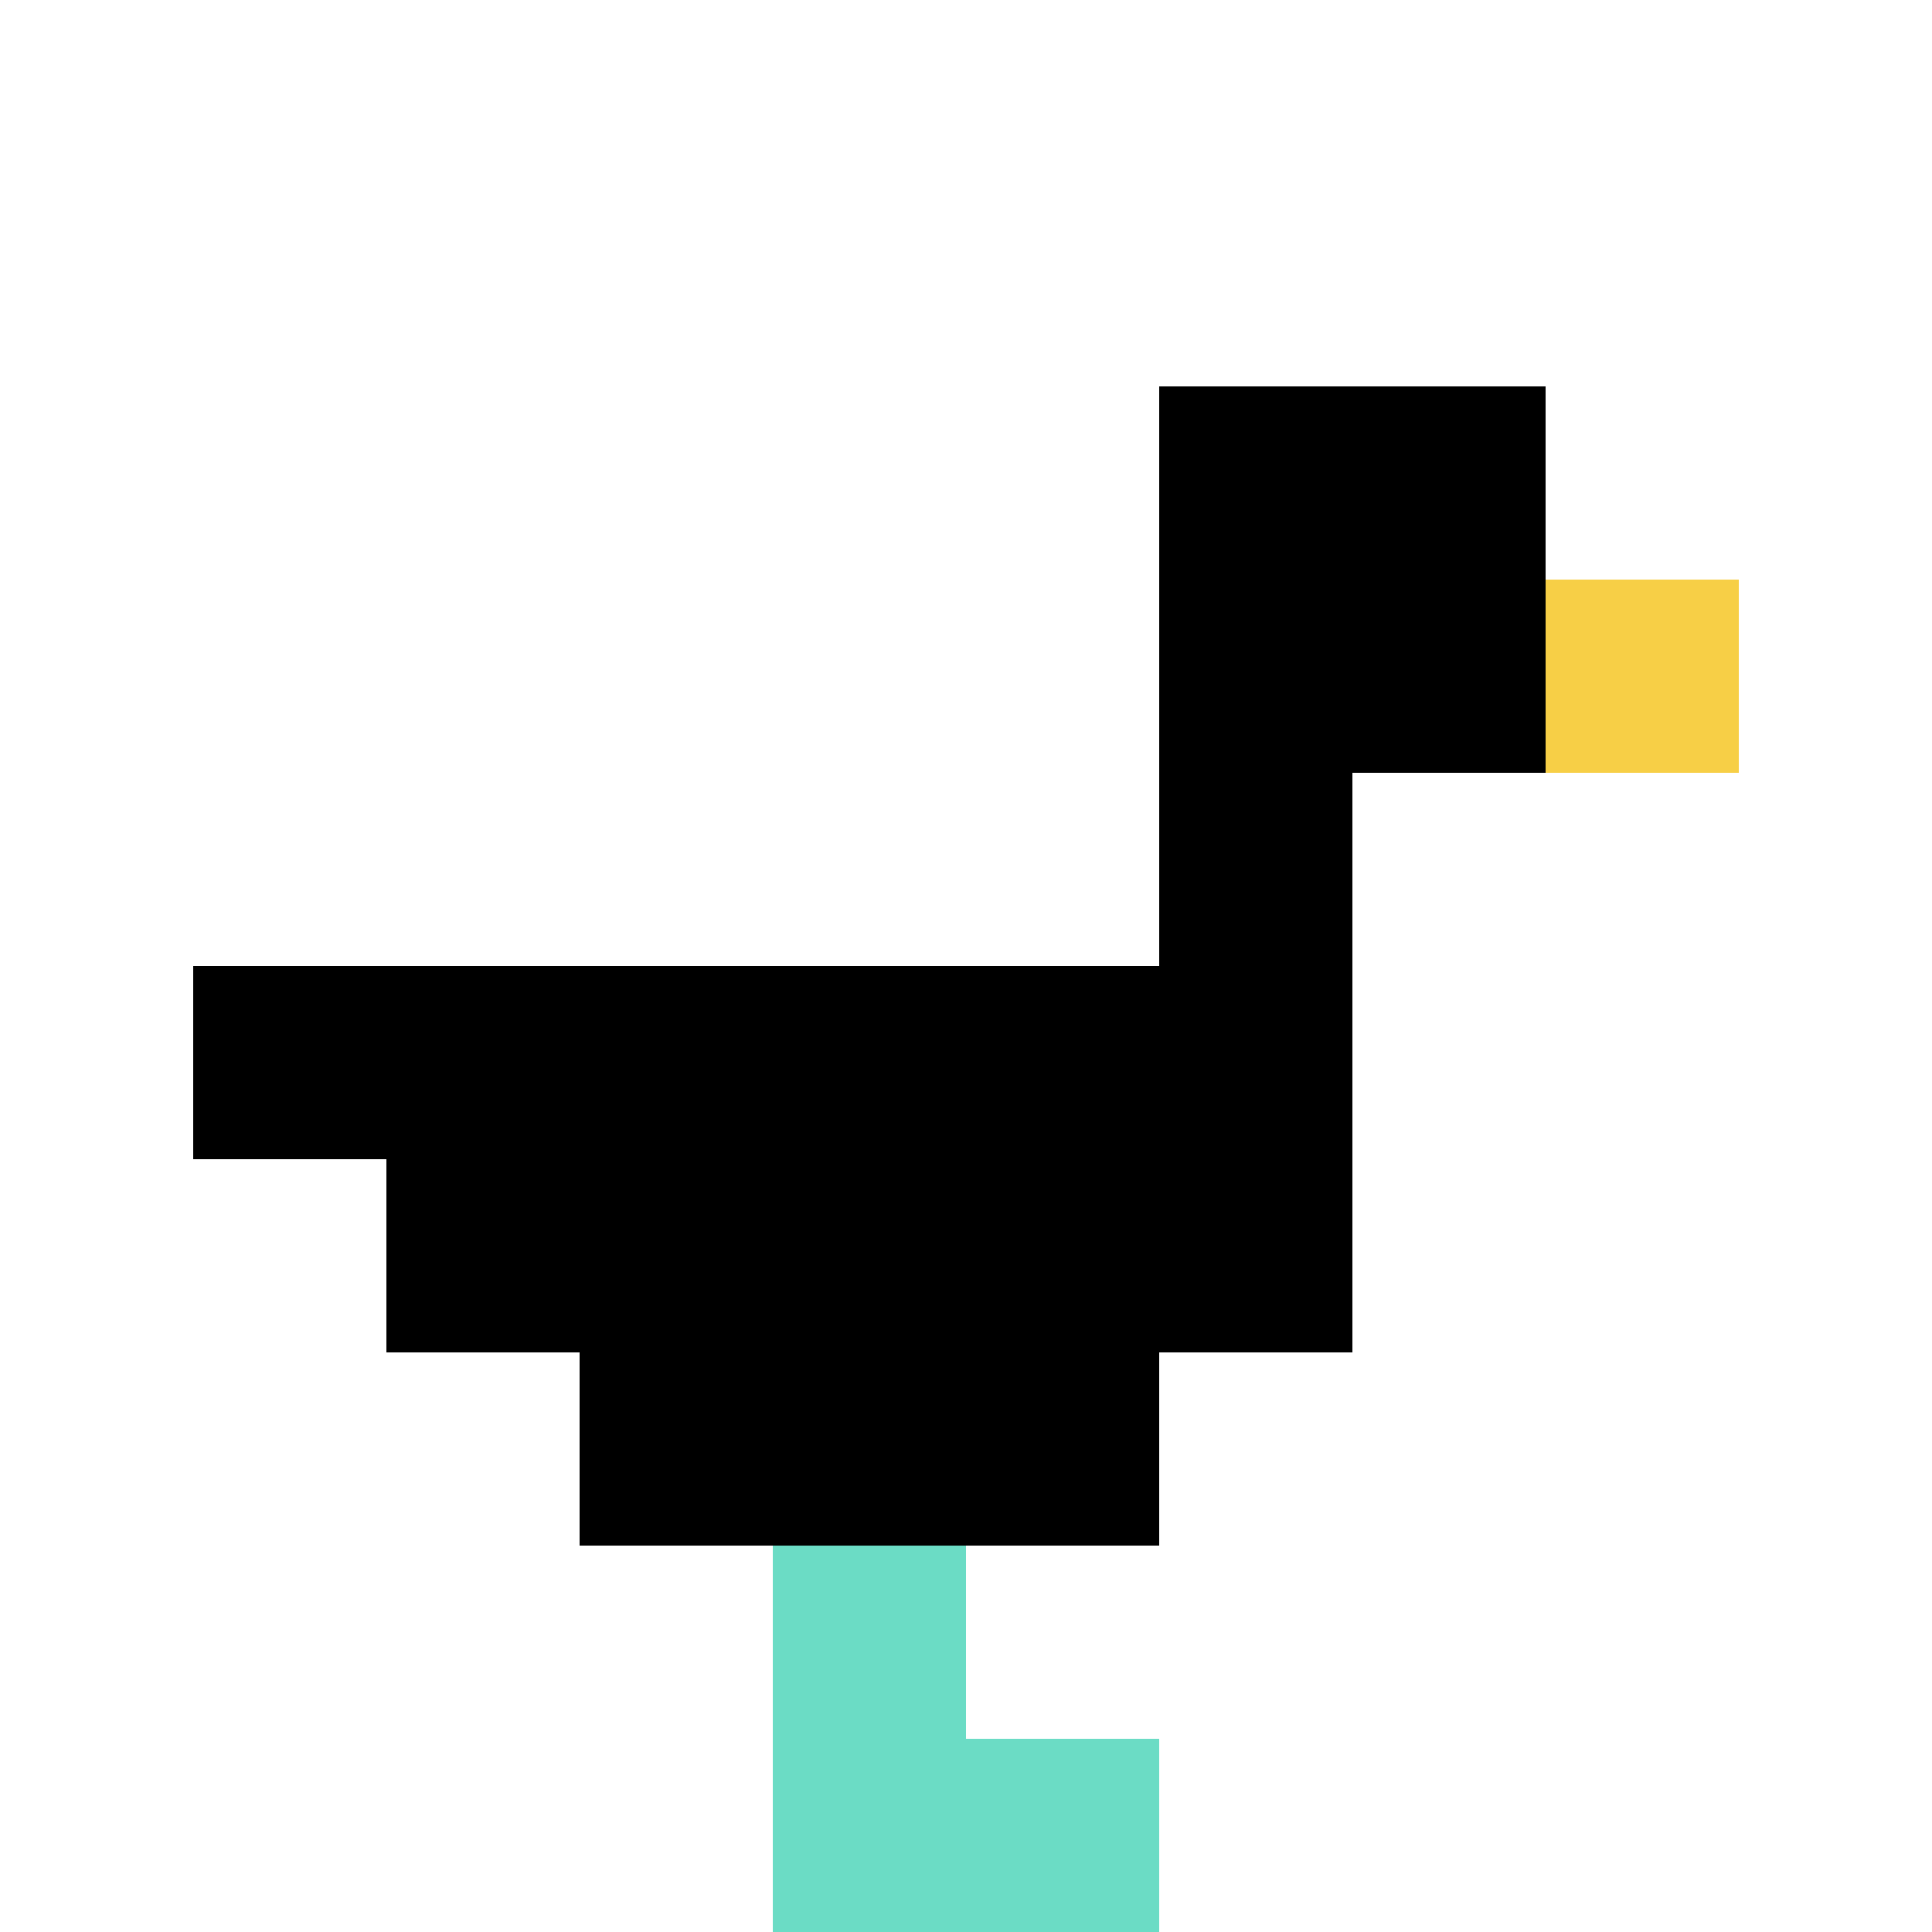
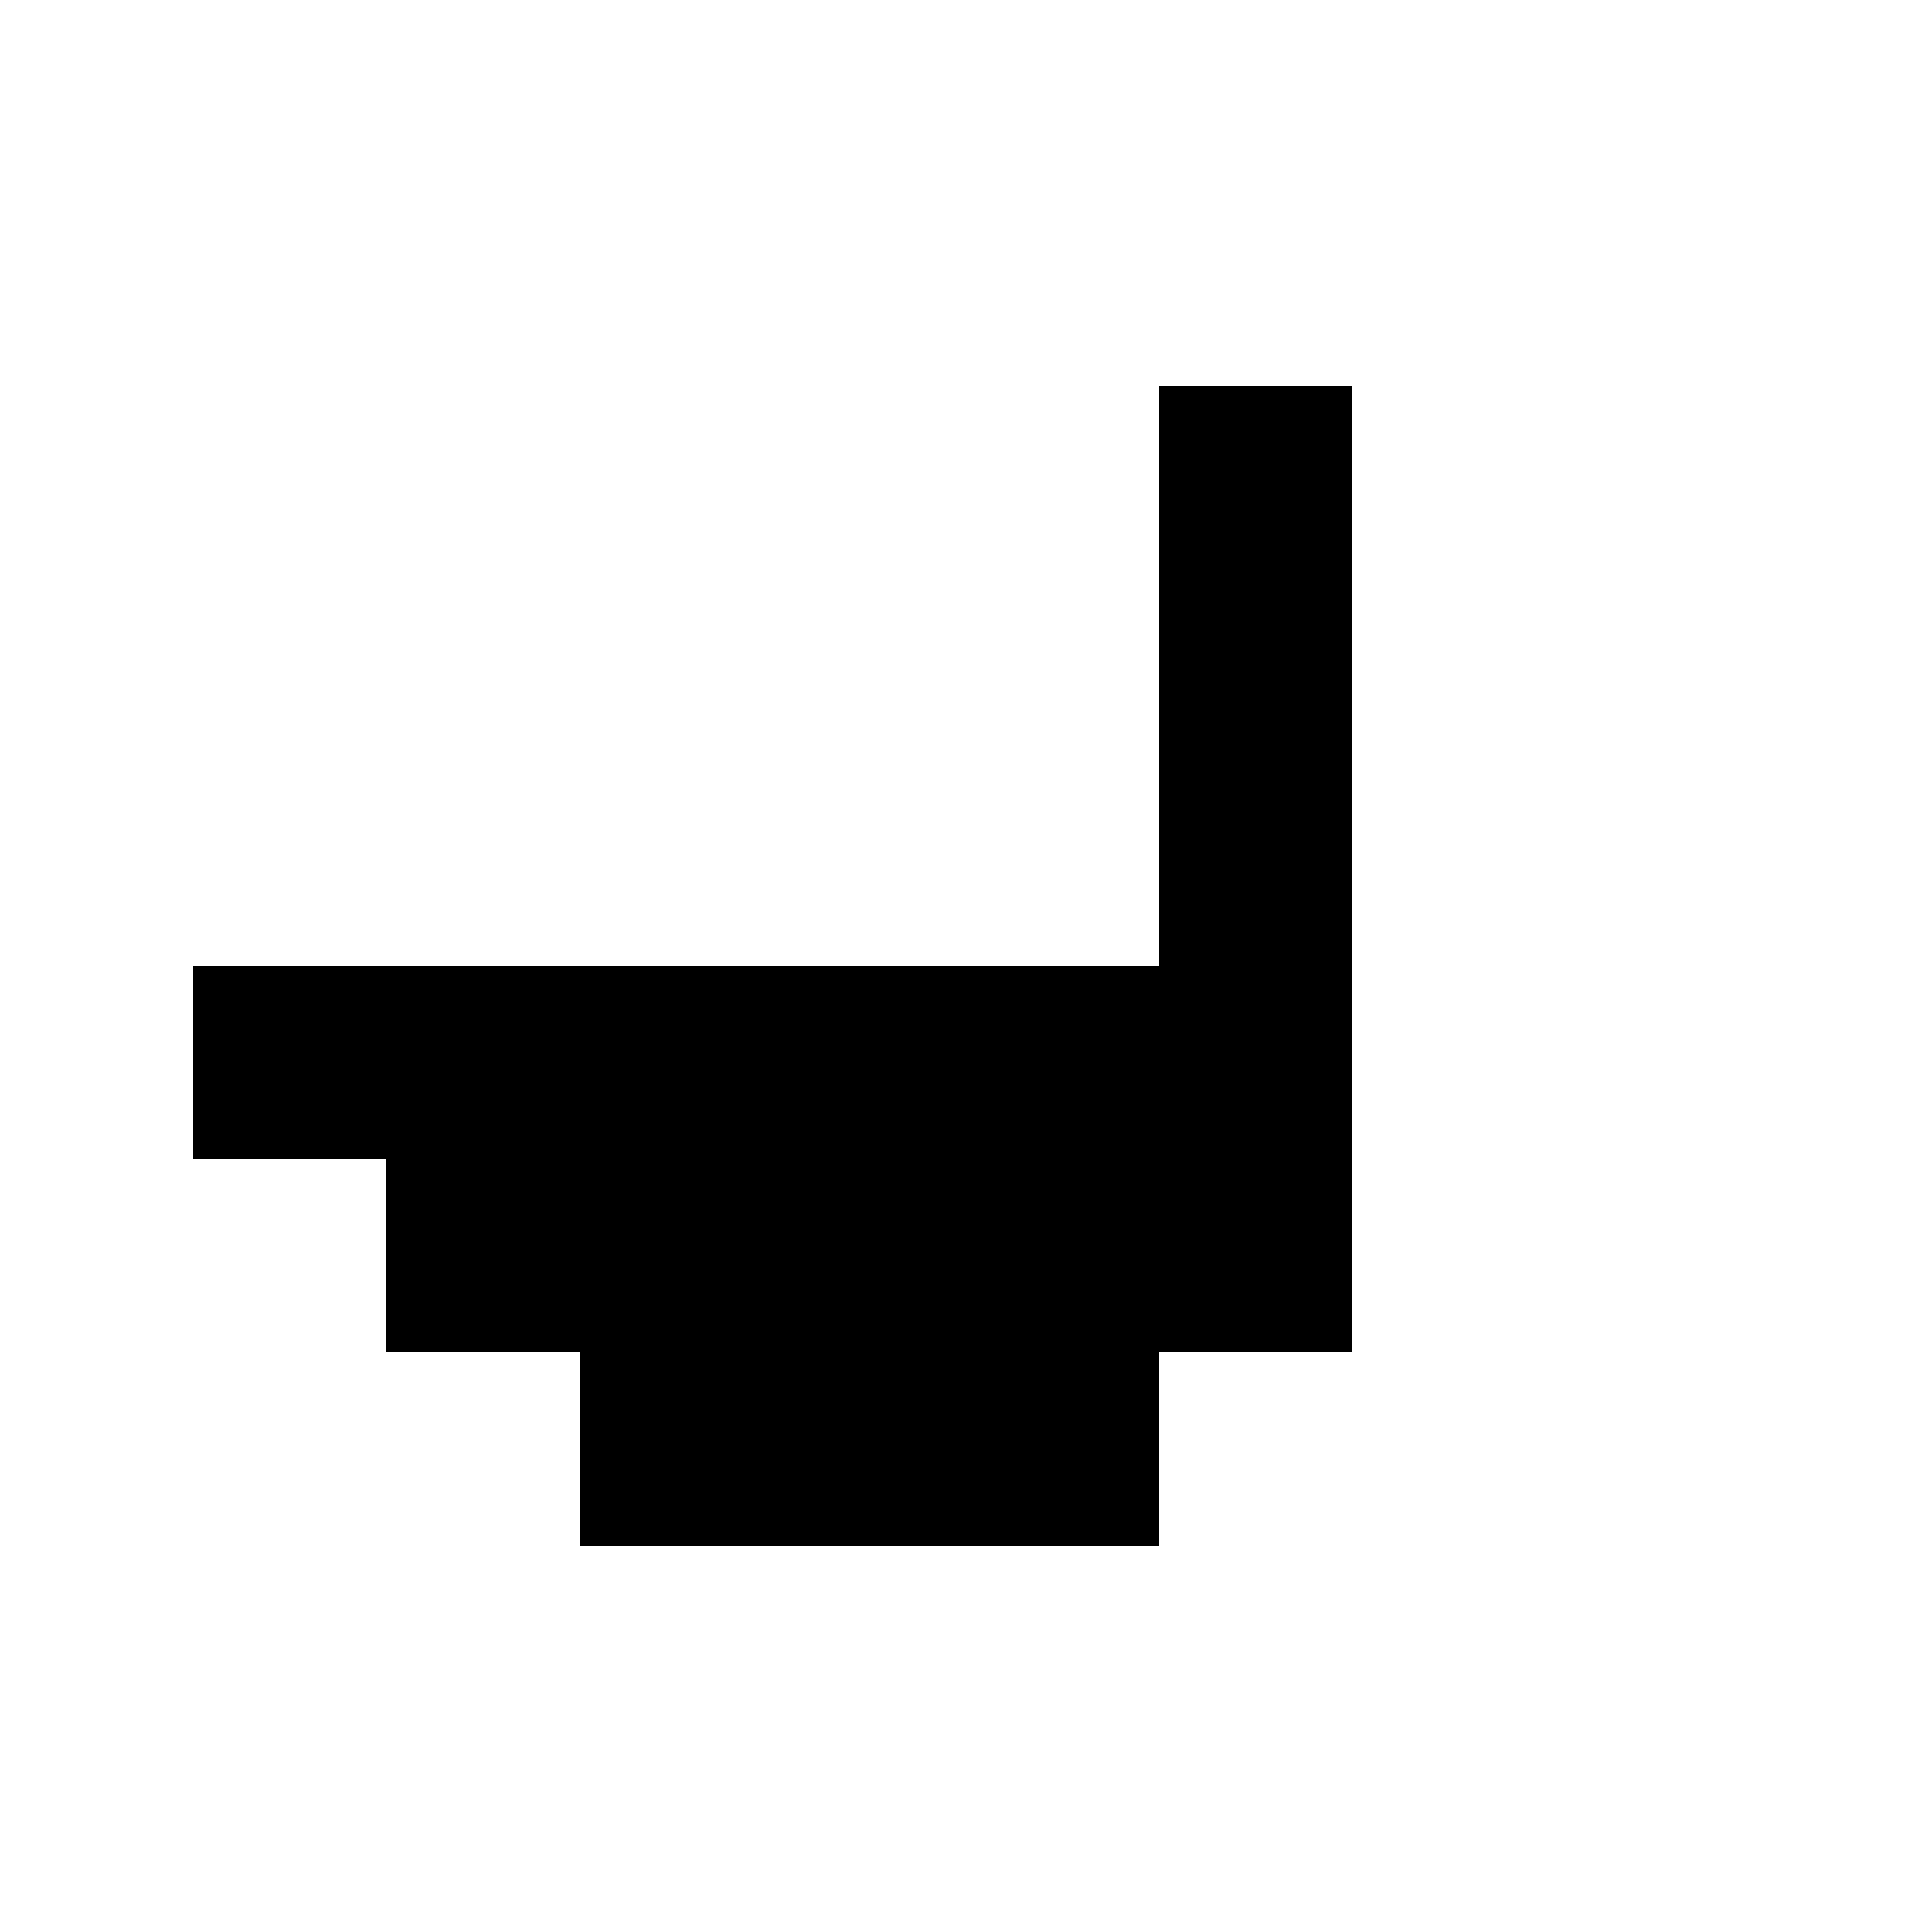
<svg xmlns="http://www.w3.org/2000/svg" version="1.1" width="994" height="994">
  <title>'goose-pfp-247768' by Dmitri Cherniak</title>
  <desc>seed=247768
backgroundColor=#ffffff
padding=0
innerPadding=0
timeout=100
dimension=1
border=false
Save=function(){return n.handleSave()}
frame=2221

Rendered at Tue Oct 03 2023 19:51:33 GMT-0700 (Pacific Daylight Time)
Generated in &lt;1ms
</desc>
  <defs />
  <rect width="100%" height="100%" fill="#ffffff" />
  <g>
    <g id="0-0">
      <rect x="0" y="0" height="994" width="994" fill="#ffffff" />
      <g>
-         <rect id="0-0-6-2-2-2" x="596.4" y="198.8" width="198.8" height="198.8" fill="#000000" />
        <rect id="0-0-6-2-1-4" x="596.4" y="198.8" width="99.4" height="397.6" fill="#000000" />
        <rect id="0-0-1-5-5-1" x="99.4" y="497" width="497" height="99.4" fill="#000000" />
        <rect id="0-0-2-5-5-2" x="198.8" y="497" width="497" height="198.8" fill="#000000" />
        <rect id="0-0-3-5-3-3" x="298.2" y="497" width="298.2" height="298.2" fill="#000000" />
-         <rect id="0-0-8-3-1-1" x="795.2" y="298.2" width="99.4" height="99.4" fill="#F7CF46" />
-         <rect id="0-0-4-8-1-2" x="397.6" y="795.2" width="99.4" height="198.8" fill="#6BDCC5" />
-         <rect id="0-0-4-9-2-1" x="397.6" y="894.6" width="198.8" height="99.4" fill="#6BDCC5" />
      </g>
-       <rect x="0" y="0" stroke="white" stroke-width="0" height="994" width="994" fill="none" />
    </g>
  </g>
</svg>